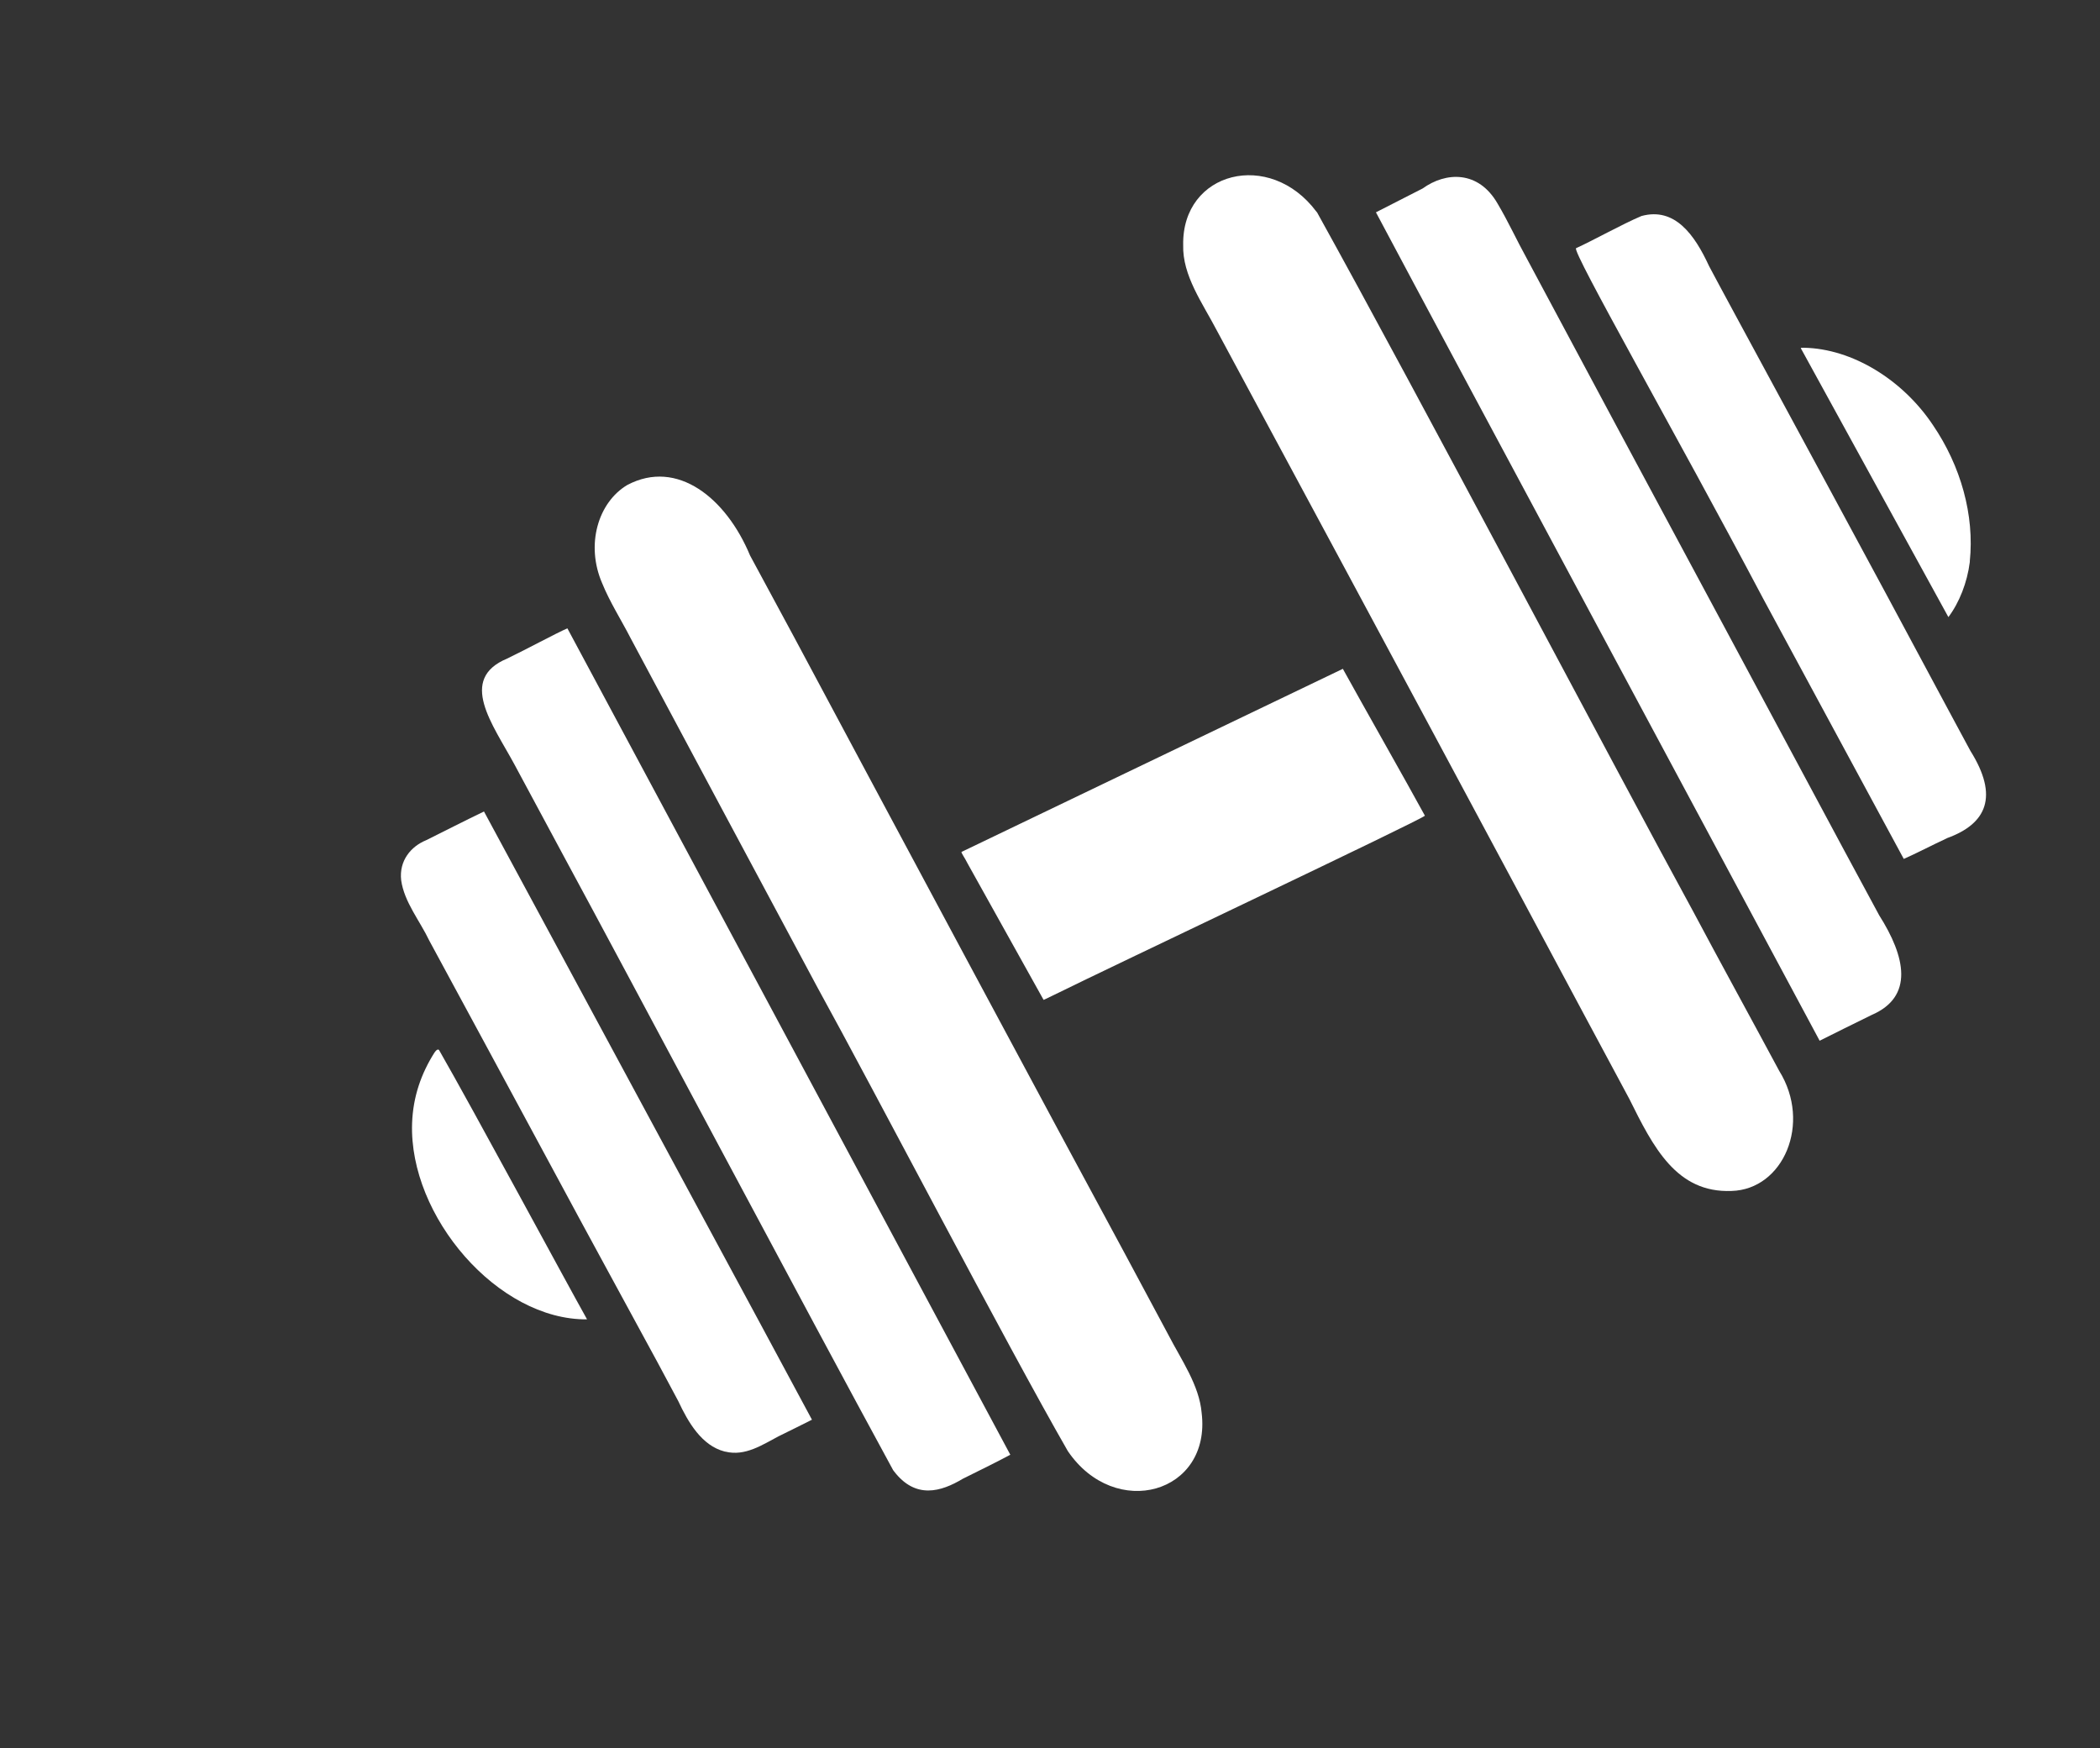
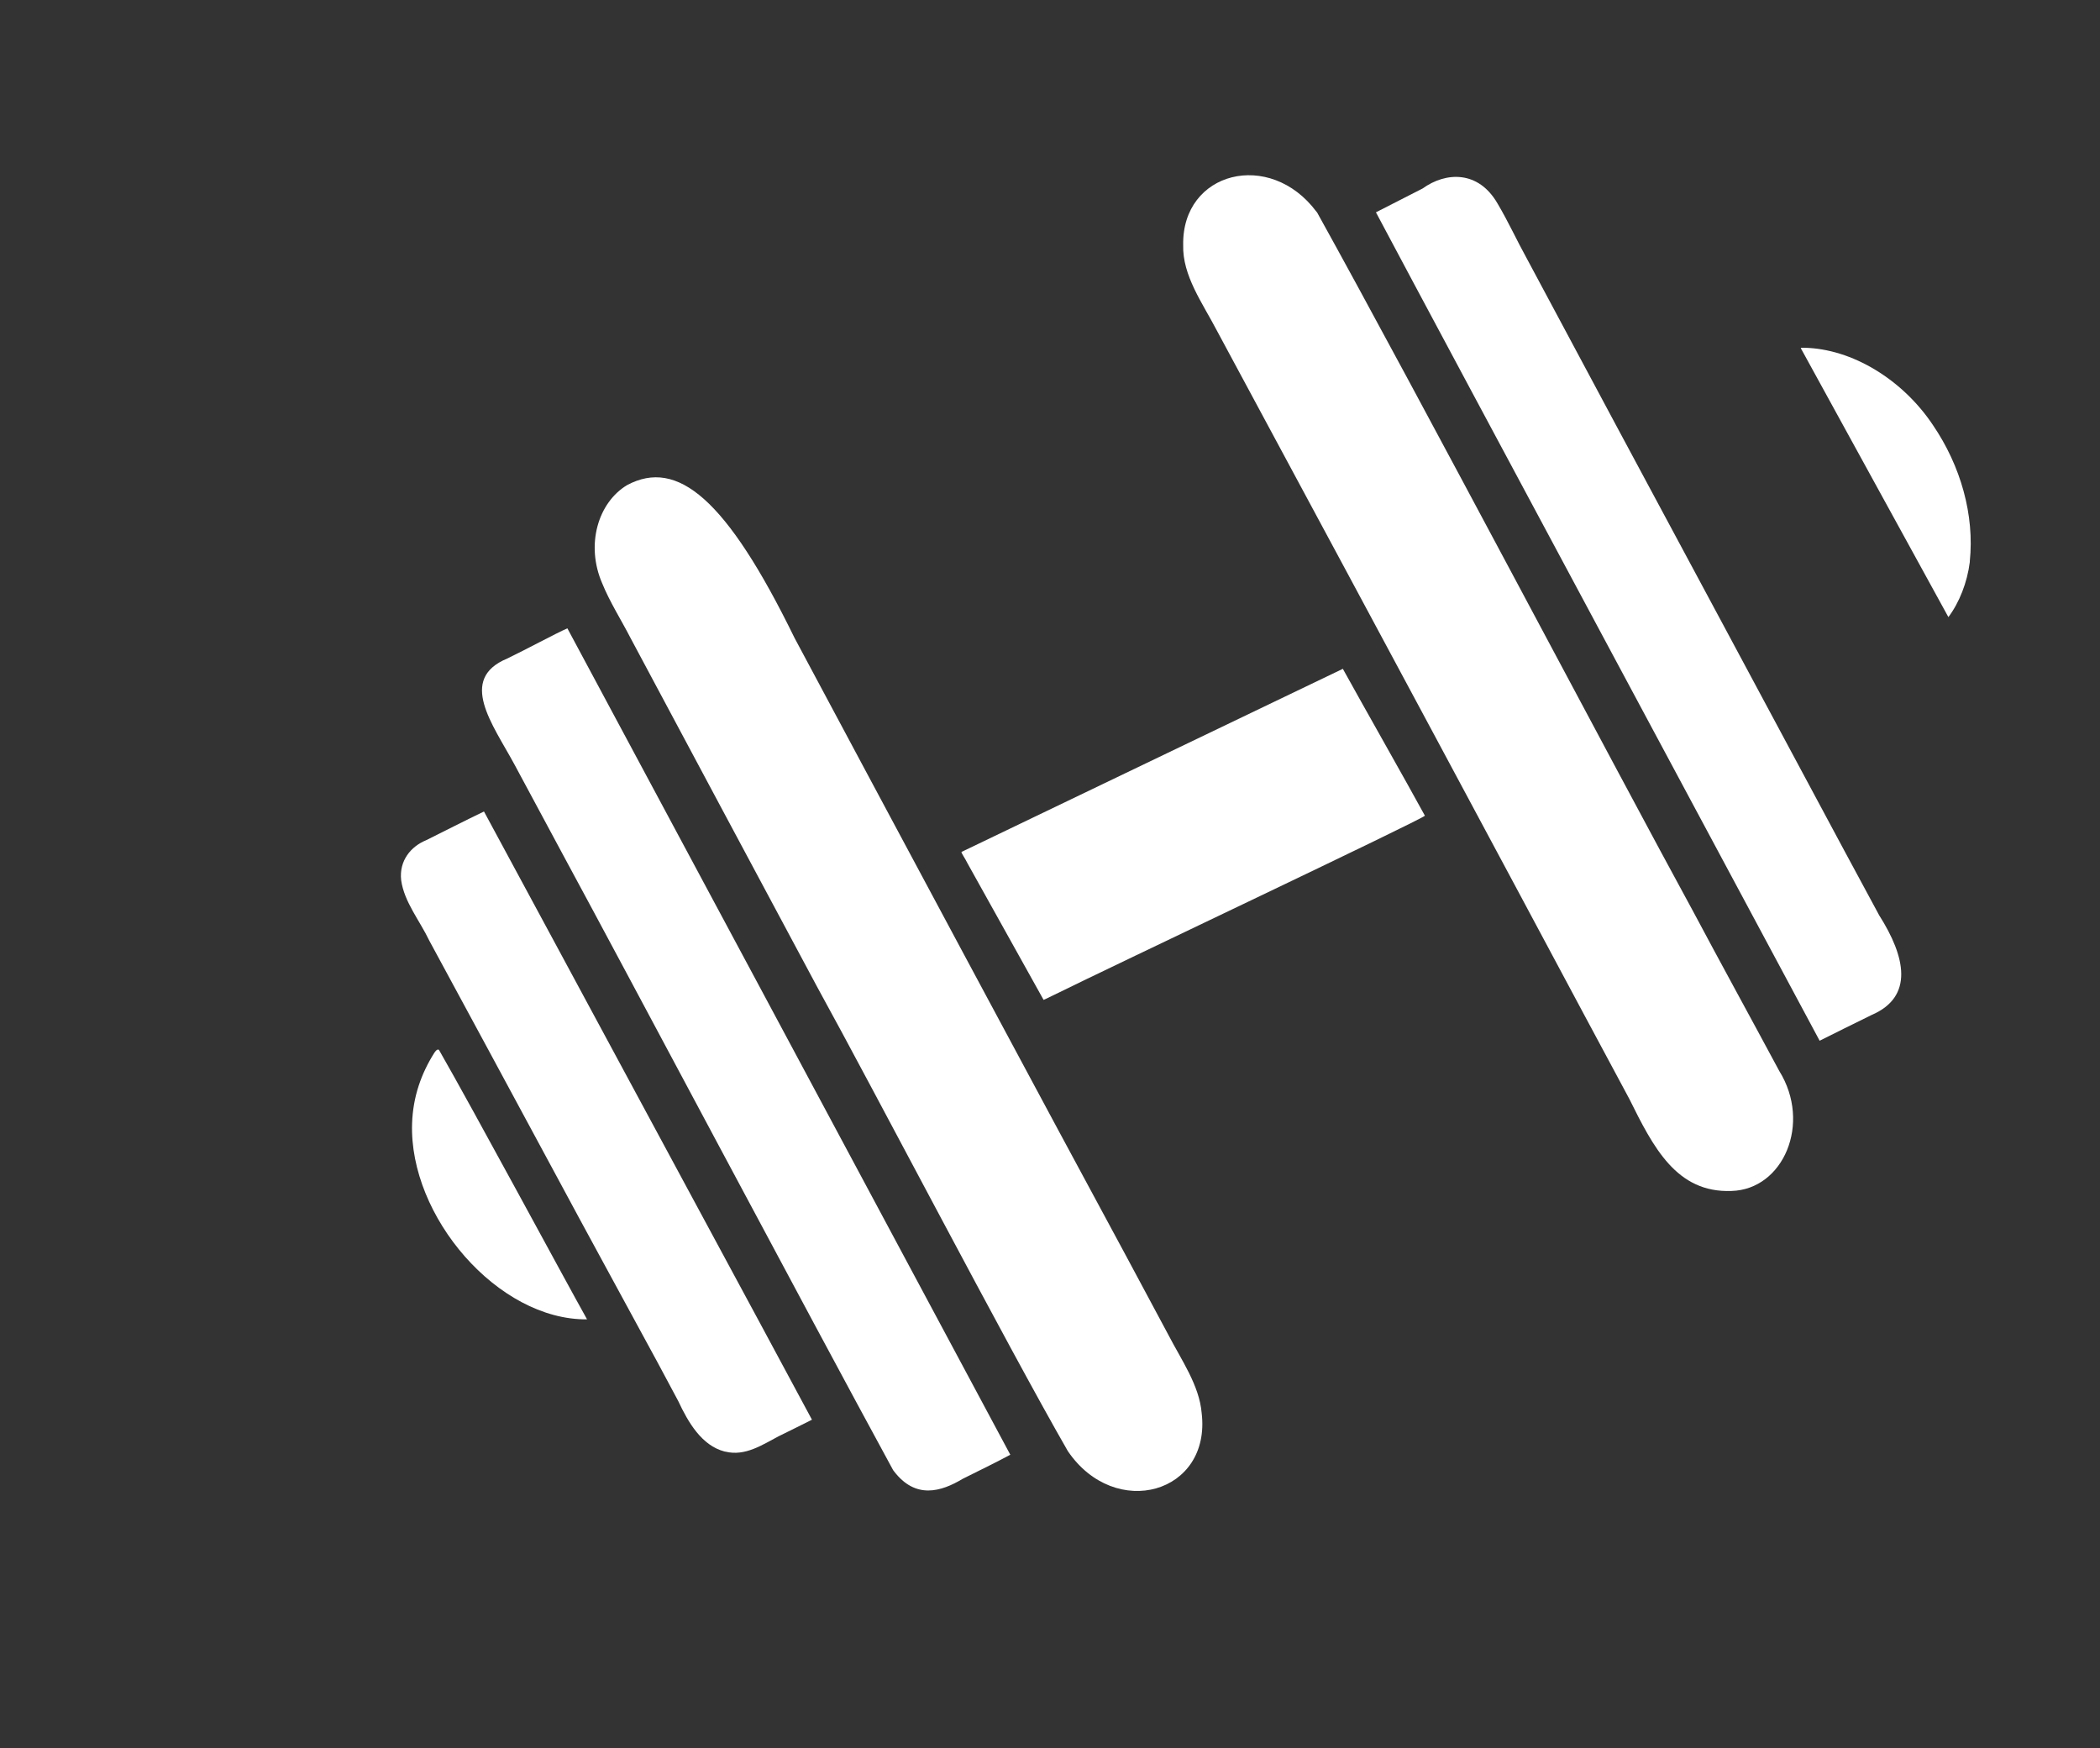
<svg xmlns="http://www.w3.org/2000/svg" width="627" height="522" viewBox="0 0 627 522" fill="none">
  <rect x="0" y="0" width="627" height="522" fill="#333333" stroke="none" />
  <path d="M588.125 167.603C589.548 153.836 585.465 139.16 577.094 126.877C568.088 113.401 553.049 104.102 538.602 103.83C537.248 103.808 537.727 103.961 537.907 104.397L581.734 184.254C585 179.924 587.362 173.873 588.113 167.905L588.14 167.596L588.125 167.603Z" fill="white" />
  <path d="M130.925 313.403C130.543 313.248 130.137 313.696 129.713 314.291C125.765 320.525 123.317 327.44 123.038 335.39C122.07 363.18 148.67 394.19 175.278 393.931C168.472 381.784 141.44 331.555 131.072 313.491L130.899 313.393L130.925 313.403Z" fill="white" />
  <path d="M400.954 199.687C379.996 209.72 286.238 254.773 287.049 254.383C287.201 255.052 287.974 255.966 288.975 257.959L310.943 297.388C311.862 298.999 311.42 298.519 312.114 298.31L314.517 297.153C332.042 288.475 424.361 244.806 425.434 243.549C420.221 233.958 406.72 210.198 400.935 199.696L400.954 199.687Z" fill="white" />
  <path d="M216.58 433.425C222.471 434.893 227.658 431.365 232.453 428.849C235.37 427.4 240.211 425.041 242.428 423.894C233.232 406.72 221.519 385.066 207.686 359.412C179.678 307.508 144.938 243.031 144.503 242.295C139.672 244.604 131.64 248.684 127.241 250.869C122.76 252.687 119.106 256.925 119.778 262.819C120.683 269.322 125.339 274.892 128.19 280.882C139.233 301.26 150.139 321.458 167.471 353.59C173.202 364.31 186.524 388.697 196.274 406.684C198.034 409.977 200.593 414.753 202.517 418.349C205.461 424.655 209.506 431.614 216.305 433.378L216.589 433.441L216.58 433.425Z" fill="white" />
-   <path d="M581.276 250.269C593.205 245.976 596.837 237.786 588.298 224.179C585.129 218.346 582.019 212.483 578.98 206.858C558.75 168.976 532.459 120.586 517.941 93.706C514.67 87.652 511.95 82.615 510.273 79.439C505.942 70.038 500.028 61.786 490.1 64.496C484.336 66.927 475.474 71.894 470.568 74.103C469.262 75.023 500.278 129.249 526.352 178.586C540.28 204.444 558.819 238.66 568.41 256.453C571.537 255.104 577.325 252.117 581.134 250.362L581.285 250.287L581.276 250.269Z" fill="white" />
  <path d="M266.851 439.203C273.335 447.751 280.994 445.405 287.442 441.54C292.253 439.13 297.428 436.627 301.649 434.352C275.433 385.389 172.727 193.708 169.402 187.604C166.001 189.082 157.129 193.89 151.453 196.622C136.644 202.755 147.118 216.286 153.532 228.124C157.588 235.627 164.39 248.332 168.173 255.364C187.176 290.429 241.185 392.182 266.657 438.944L266.844 439.189L266.851 439.203Z" fill="white" />
  <path d="M410.807 63.38C432.603 104.437 533.803 292.942 543.294 310.738C546.778 308.992 554.293 305.249 558.804 303.056C571.532 297.582 568.919 285.648 561.072 273.285C558.123 267.848 553.385 259.035 550.622 253.911C542.603 238.969 517.068 191.353 515.456 188.342C492.499 145.608 470.967 105.502 455.881 77.221C452.839 71.717 450.373 66.263 447.176 60.859C441.417 50.773 431.639 51.311 424.772 56.266C420.557 58.378 414.851 61.373 410.83 63.388L410.786 63.411L410.807 63.38Z" fill="white" />
-   <path d="M244.178 295.03C260.85 325.29 300.71 401.768 318.818 433.255C332.954 454.089 361.701 445.91 358.777 421.844C358.063 413.587 352.708 406.045 348.829 398.533C345.031 391.456 339.077 380.324 335.729 374.084C316.994 339.52 260.69 234.409 237.209 190.437C233.34 183.26 227.928 173.281 223.94 165.847C216.855 148.792 202.237 136.882 187.273 144.816C178.549 150.037 174.813 162.646 179.783 174.134C182.088 179.81 185.512 185.13 188.334 190.637C197.171 207.247 236.052 279.851 244.167 295.011L244.178 295.03Z" fill="white" />
+   <path d="M244.178 295.03C260.85 325.29 300.71 401.768 318.818 433.255C332.954 454.089 361.701 445.91 358.777 421.844C358.063 413.587 352.708 406.045 348.829 398.533C345.031 391.456 339.077 380.324 335.729 374.084C316.994 339.52 260.69 234.409 237.209 190.437C216.855 148.792 202.237 136.882 187.273 144.816C178.549 150.037 174.813 162.646 179.783 174.134C182.088 179.81 185.512 185.13 188.334 190.637C197.171 207.247 236.052 279.851 244.167 295.011L244.178 295.03Z" fill="white" />
  <path d="M393.055 63.214C379.129 44.537 352.885 51.194 353.266 73.138C353.003 82.291 359.057 90.501 363.343 98.737C367.303 106.117 372.875 116.467 376.487 123.163C409.189 183.864 450.498 260.891 472.814 302.66L486.463 328.099C493.633 342.556 500.555 356.235 516.985 355.593C532.45 355.163 540.972 335.436 531.231 319.755C523.474 305.296 513.184 286.542 505.697 272.446C482.943 230.78 422.773 116.66 393.268 63.471L393.08 63.226L393.055 63.214Z" fill="white" />
</svg>